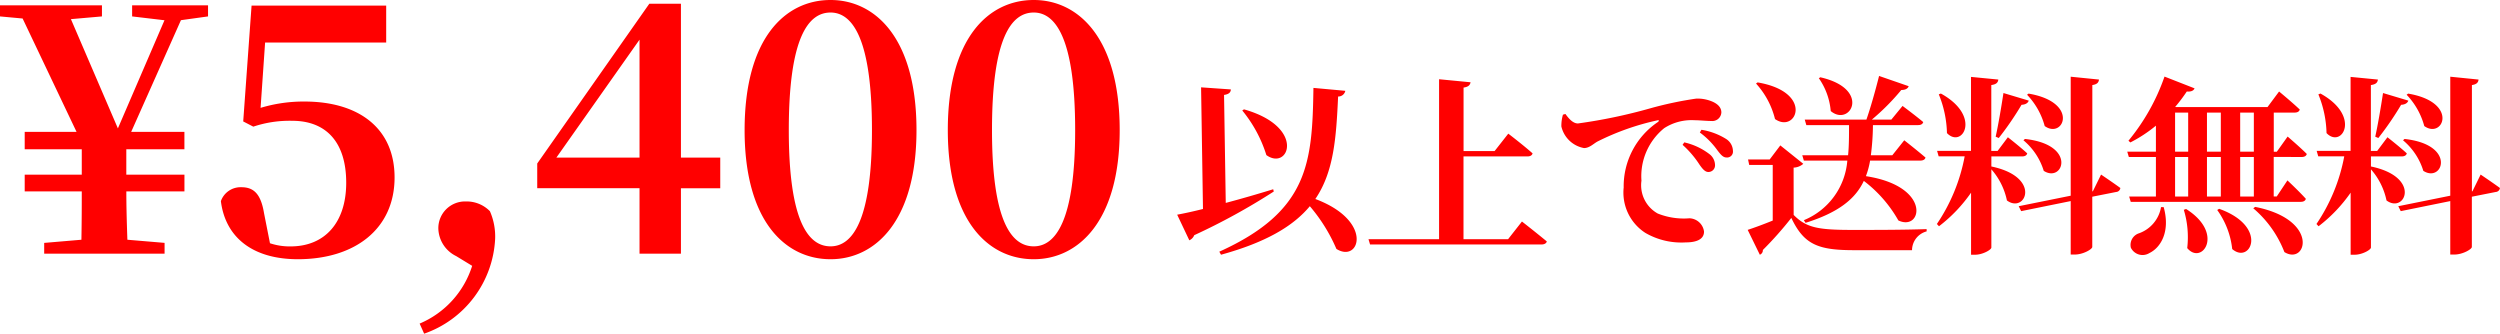
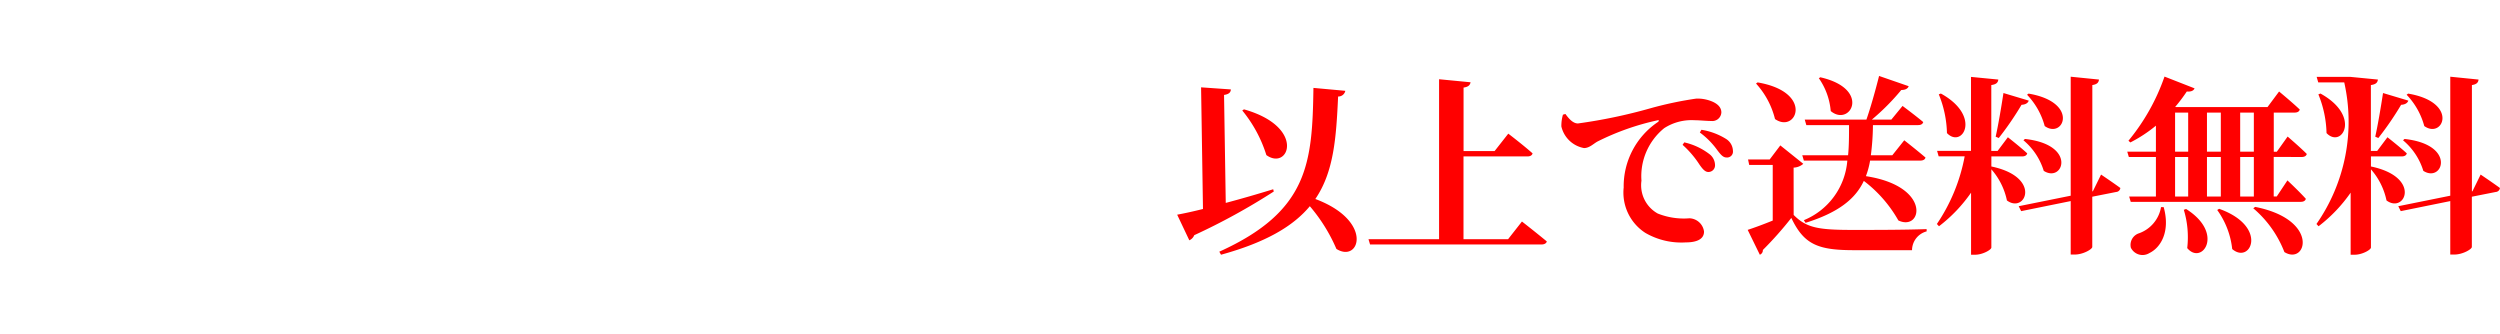
<svg xmlns="http://www.w3.org/2000/svg" width="158.07" height="21.098" viewBox="0 0 158.07 21.098">
  <g transform="translate(-501.846 -725.962)">
-     <path d="M13-15v-.7h-4.8v.7l2.046.242L7.3-7.92l-2.97-6.908L6.292-15v-.7H-.154v.7l1.43.132L4.686-7.7H1.408v1.1H5.016v1.606H1.408v1.056H5.016c0,.924,0,1.76-.022,3.058l-2.354.2V0h7.612V-.682L7.9-.88c-.044-1.3-.066-2.134-.066-3.058h3.674V-4.994H7.832V-6.6h3.674V-7.7H8.14l3.146-7.062Zm3.608,1.65h7.656v-2.332H15.752L15.224-8.36l.638.33A7.209,7.209,0,0,1,18.326-8.4c2.112,0,3.41,1.32,3.41,3.916,0,2.508-1.342,4.026-3.52,4.026a3.925,3.925,0,0,1-1.3-.2l-.374-1.892c-.2-1.21-.638-1.65-1.43-1.65a1.318,1.318,0,0,0-1.3.88C14.1-1.012,15.84.352,18.678.352c3.608,0,6.116-1.914,6.116-5.17,0-3.08-2.222-4.8-5.7-4.8a9.381,9.381,0,0,0-2.772.4ZM29.7.77a5.874,5.874,0,0,1-3.322,3.652l.286.638A6.7,6.7,0,0,0,31.152-.924a3.985,3.985,0,0,0-.33-1.76A2.055,2.055,0,0,0,29.3-3.3a1.688,1.688,0,0,0-1.738,1.738A2,2,0,0,0,28.688.154Zm5.324-6.842,5.258-7.458v7.458Zm10.362,0H42.9V-15.8h-2L33.814-5.7v1.562h6.468V0H42.9V-4.136h2.486ZM49.72-7.81c0-5.852,1.232-7.436,2.64-7.436,1.364,0,2.618,1.606,2.618,7.436,0,5.764-1.254,7.348-2.618,7.348C50.952-.462,49.72-2.046,49.72-7.81Zm2.64-8.228c-2.86,0-5.434,2.4-5.434,8.228C46.926-2.046,49.5.352,52.36.352c2.816,0,5.434-2.4,5.434-8.162C57.794-13.64,55.176-16.038,52.36-16.038ZM62.568-7.81c0-5.852,1.232-7.436,2.64-7.436,1.364,0,2.618,1.606,2.618,7.436,0,5.764-1.254,7.348-2.618,7.348C63.8-.462,62.568-2.046,62.568-7.81Zm2.64-8.228c-2.86,0-5.434,2.4-5.434,8.228,0,5.764,2.574,8.162,5.434,8.162,2.816,0,5.434-2.4,5.434-8.162C70.642-13.64,68.024-16.038,65.208-16.038Z" transform="translate(502 742)" fill="red" />
-     <path d="M4.392-8.052a8.356,8.356,0,0,1,1.524,2.82C7.332-4.212,8.448-7.008,4.5-8.124Zm1.956,4.98c-1.008.312-2.052.612-3,.864L3.24-9.036c.336-.048.42-.18.432-.348L1.788-9.516l.12,7.692c-.672.168-1.236.288-1.632.36L1.044.156a.591.591,0,0,0,.312-.324,40.649,40.649,0,0,0,5.028-2.76ZM8.892-9.48C8.82-4.74,8.592-1.68,2.94.876l.108.192C5.88.288,7.608-.732,8.664-2A10.555,10.555,0,0,1,10.344.7c1.464.924,2.388-1.764-1.332-3.156,1.176-1.728,1.32-3.888,1.44-6.48a.45.45,0,0,0,.456-.36ZM21.2.084h-2.82V-5.148h4.044c.168,0,.288-.06.324-.192-.576-.516-1.536-1.248-1.536-1.248l-.864,1.1H18.384V-9.5c.324-.048.408-.168.444-.336l-1.992-.192V.084H12.372l.1.336H23.3c.18,0,.312-.06.348-.192-.6-.5-1.572-1.26-1.572-1.26Zm3.468-7.872a2.547,2.547,0,0,0-.1.744A1.8,1.8,0,0,0,26-5.676c.336,0,.588-.264.84-.408a15.987,15.987,0,0,1,3.792-1.344c.12-.036.132.036.036.108a4.9,4.9,0,0,0-2.16,4.14A3.029,3.029,0,0,0,29.88-.312a4.537,4.537,0,0,0,2.556.6c.552,0,1.152-.132,1.152-.684a.964.964,0,0,0-.924-.84,4.437,4.437,0,0,1-2-.3,2.043,2.043,0,0,1-1.032-2.076,3.911,3.911,0,0,1,1.44-3.324,3.192,3.192,0,0,1,1.92-.5c.336,0,.732.048,1.056.048a.573.573,0,0,0,.636-.54c0-.324-.24-.54-.564-.684a2.415,2.415,0,0,0-1.02-.192,23.154,23.154,0,0,0-2.9.612,33.263,33.263,0,0,1-4.584.96c-.312,0-.576-.3-.792-.6ZM33.324-6.66a5,5,0,0,1,1.092,1.1c.228.3.372.48.6.48a.373.373,0,0,0,.4-.42.917.917,0,0,0-.42-.744,4.183,4.183,0,0,0-1.572-.588Zm-1.092.78A6.1,6.1,0,0,1,33.3-4.632c.192.276.348.456.54.468a.419.419,0,0,0,.444-.432.889.889,0,0,0-.336-.684,4.1,4.1,0,0,0-1.608-.756Zm8.616-4.212A4.259,4.259,0,0,1,41.6-8.016c1.236,1.032,2.592-1.4-.66-2.136ZM39.8-5.22l.1.336h2.748A4.444,4.444,0,0,1,39.9-1.116l.108.168c2.1-.66,3.156-1.524,3.684-2.652a8.2,8.2,0,0,1,2.184,2.5c1.5.72,2.136-2.16-2.052-2.8a5.154,5.154,0,0,0,.264-.984h3.168c.18,0,.3-.06.336-.192-.516-.444-1.344-1.092-1.344-1.092l-.756.948H44.136a15.536,15.536,0,0,0,.132-1.908h2.856c.168,0,.288-.06.324-.192-.5-.42-1.308-1.02-1.308-1.02l-.708.864H44.2a14.444,14.444,0,0,0,1.86-1.872c.276,0,.42-.1.468-.24l-1.872-.648c-.24.96-.552,2.052-.8,2.76h-3.9l.1.348h2.7c0,.684,0,1.32-.06,1.908ZM36.876-9.756a5.168,5.168,0,0,1,1.2,2.244c1.344.948,2.5-1.7-1.1-2.316ZM39.252-4.44a.981.981,0,0,0,.612-.24L38.412-5.844l-.672.888H36.372l.072.348h1.488v3.516c-.588.24-1.176.456-1.584.588l.768,1.572a.3.3,0,0,0,.192-.3,22.36,22.36,0,0,0,1.8-2.028c.8,1.692,1.7,2.04,3.96,2.04H46.74a1.237,1.237,0,0,1,.924-1.188V-.552C46.2-.5,44.376-.5,43.056-.5c-2.184,0-2.976-.108-3.8-.948Zm14.76-4.608a4.59,4.59,0,0,1,1.116,1.98c1.188.852,2.22-1.5-1.02-2.052Zm-.228,2.88a4.075,4.075,0,0,1,1.284,1.932c1.224.792,2.136-1.656-1.188-2.016Zm-1.56-.144a19.453,19.453,0,0,0,1.44-2.1c.264-.012.408-.12.456-.264l-1.6-.48c-.144.948-.336,2.064-.492,2.76Zm-3.792-2.76a6.861,6.861,0,0,1,.516,2.448c.96,1.008,2.232-1.056-.384-2.5Zm3.324,3.924H53.7c.168,0,.288-.06.324-.192C53.568-5.76,52.8-6.36,52.8-6.36l-.648.864h-.4V-9.66c.336-.048.42-.168.444-.348l-1.728-.168V-5.5H48.324l.1.348h1.644A11.317,11.317,0,0,1,48.312-.876l.132.144a9.446,9.446,0,0,0,2.028-2.124V1.068h.252c.48,0,1.032-.312,1.032-.456V-4.332a4.307,4.307,0,0,1,.984,1.968c1.164.864,2.244-1.476-.984-2.148Zm6.42,2.2-.036.012V-9.66c.324-.048.4-.18.42-.348l-1.788-.18v7.524L53.484-2l.156.312,3.132-.636V1.056h.264c.516,0,1.1-.336,1.1-.48V-2.6l1.512-.3a.283.283,0,0,0,.264-.252C59.436-3.5,58.692-4,58.692-4Zm4.308,1.008A2.14,2.14,0,0,1,61.092-.288a.772.772,0,0,0-.516.912A.822.822,0,0,0,61.752.96c.7-.336,1.332-1.344.9-2.9Zm1.44.168A5.98,5.98,0,0,1,64.14.648c.924,1.116,2.388-.924-.072-2.472Zm2.112.012A5.156,5.156,0,0,1,66.984.708c1.152,1,2.328-1.416-.828-2.544Zm2.28-.108A6.889,6.889,0,0,1,70.284.9c1.392.864,2.268-2.04-1.848-2.856Zm.036-.744h-.864v-2.5h.864Zm-4.98-2.5H64.2v2.5h-.828Zm0-2.808H64.2v2.472h-.828Zm2.892,2.808v2.5h-.876v-2.5Zm0-2.808v2.472h-.876V-7.92Zm2.088,0v2.472h-.864V-7.92Zm3.024,2.808c.168,0,.288-.06.324-.192-.444-.444-1.212-1.1-1.212-1.1l-.684.96h-.192V-7.92h1.32c.168,0,.288-.06.324-.192-.492-.468-1.308-1.14-1.308-1.14l-.732.984h-5.8l-.036-.012a10.278,10.278,0,0,0,.732-.972c.288.024.432-.06.492-.2l-1.9-.744a13.112,13.112,0,0,1-2.28,4.056l.12.108A8.826,8.826,0,0,0,62.16-7.092v1.644H60.348l.1.336H62.16v2.5H60.468l.1.336H71.316c.168,0,.288-.06.324-.192-.42-.468-1.164-1.164-1.164-1.164L69.8-2.616h-.192v-2.5Zm6.636-3.936a4.59,4.59,0,0,1,1.116,1.98c1.188.852,2.22-1.5-1.02-2.052Zm-.228,2.88a4.075,4.075,0,0,1,1.284,1.932c1.224.792,2.136-1.656-1.188-2.016Zm-1.56-.144a19.452,19.452,0,0,0,1.44-2.1c.264-.012.408-.12.456-.264l-1.6-.48c-.144.948-.336,2.064-.492,2.76Zm-3.792-2.76a6.861,6.861,0,0,1,.516,2.448c.96,1.008,2.232-1.056-.384-2.5Zm3.324,3.924H77.7c.168,0,.288-.06.324-.192C77.568-5.76,76.8-6.36,76.8-6.36l-.648.864h-.4V-9.66c.336-.048.42-.168.444-.348l-1.728-.168V-5.5H72.324l.1.348h1.644A11.317,11.317,0,0,1,72.312-.876l.132.144a9.446,9.446,0,0,0,2.028-2.124V1.068h.252c.48,0,1.032-.312,1.032-.456V-4.332a4.307,4.307,0,0,1,.984,1.968c1.164.864,2.244-1.476-.984-2.148Zm6.42,2.2-.036.012V-9.66c.324-.048.4-.18.42-.348l-1.788-.18v7.524L77.484-2l.156.312,3.132-.636V1.056h.264c.516,0,1.1-.336,1.1-.48V-2.6l1.512-.3a.283.283,0,0,0,.264-.252C83.436-3.5,82.692-4,82.692-4Z" transform="translate(576 741)" fill="red" />
+     <path d="M4.392-8.052a8.356,8.356,0,0,1,1.524,2.82C7.332-4.212,8.448-7.008,4.5-8.124Zm1.956,4.98c-1.008.312-2.052.612-3,.864L3.24-9.036c.336-.048.42-.18.432-.348L1.788-9.516l.12,7.692c-.672.168-1.236.288-1.632.36L1.044.156a.591.591,0,0,0,.312-.324,40.649,40.649,0,0,0,5.028-2.76ZM8.892-9.48C8.82-4.74,8.592-1.68,2.94.876l.108.192C5.88.288,7.608-.732,8.664-2A10.555,10.555,0,0,1,10.344.7c1.464.924,2.388-1.764-1.332-3.156,1.176-1.728,1.32-3.888,1.44-6.48a.45.45,0,0,0,.456-.36ZM21.2.084h-2.82V-5.148h4.044c.168,0,.288-.06.324-.192-.576-.516-1.536-1.248-1.536-1.248l-.864,1.1H18.384V-9.5c.324-.048.408-.168.444-.336l-1.992-.192V.084H12.372l.1.336H23.3c.18,0,.312-.06.348-.192-.6-.5-1.572-1.26-1.572-1.26Zm3.468-7.872a2.547,2.547,0,0,0-.1.744A1.8,1.8,0,0,0,26-5.676c.336,0,.588-.264.84-.408a15.987,15.987,0,0,1,3.792-1.344c.12-.036.132.036.036.108a4.9,4.9,0,0,0-2.16,4.14A3.029,3.029,0,0,0,29.88-.312a4.537,4.537,0,0,0,2.556.6c.552,0,1.152-.132,1.152-.684a.964.964,0,0,0-.924-.84,4.437,4.437,0,0,1-2-.3,2.043,2.043,0,0,1-1.032-2.076,3.911,3.911,0,0,1,1.44-3.324,3.192,3.192,0,0,1,1.92-.5c.336,0,.732.048,1.056.048a.573.573,0,0,0,.636-.54c0-.324-.24-.54-.564-.684a2.415,2.415,0,0,0-1.02-.192,23.154,23.154,0,0,0-2.9.612,33.263,33.263,0,0,1-4.584.96c-.312,0-.576-.3-.792-.6ZM33.324-6.66a5,5,0,0,1,1.092,1.1c.228.3.372.48.6.48a.373.373,0,0,0,.4-.42.917.917,0,0,0-.42-.744,4.183,4.183,0,0,0-1.572-.588Zm-1.092.78A6.1,6.1,0,0,1,33.3-4.632c.192.276.348.456.54.468a.419.419,0,0,0,.444-.432.889.889,0,0,0-.336-.684,4.1,4.1,0,0,0-1.608-.756Zm8.616-4.212A4.259,4.259,0,0,1,41.6-8.016c1.236,1.032,2.592-1.4-.66-2.136ZM39.8-5.22l.1.336h2.748A4.444,4.444,0,0,1,39.9-1.116l.108.168c2.1-.66,3.156-1.524,3.684-2.652a8.2,8.2,0,0,1,2.184,2.5c1.5.72,2.136-2.16-2.052-2.8a5.154,5.154,0,0,0,.264-.984h3.168c.18,0,.3-.06.336-.192-.516-.444-1.344-1.092-1.344-1.092l-.756.948H44.136a15.536,15.536,0,0,0,.132-1.908h2.856c.168,0,.288-.06.324-.192-.5-.42-1.308-1.02-1.308-1.02l-.708.864H44.2a14.444,14.444,0,0,0,1.86-1.872c.276,0,.42-.1.468-.24l-1.872-.648c-.24.96-.552,2.052-.8,2.76h-3.9l.1.348h2.7c0,.684,0,1.32-.06,1.908ZM36.876-9.756a5.168,5.168,0,0,1,1.2,2.244c1.344.948,2.5-1.7-1.1-2.316ZM39.252-4.44a.981.981,0,0,0,.612-.24L38.412-5.844l-.672.888H36.372l.072.348h1.488v3.516c-.588.24-1.176.456-1.584.588l.768,1.572a.3.3,0,0,0,.192-.3,22.36,22.36,0,0,0,1.8-2.028c.8,1.692,1.7,2.04,3.96,2.04H46.74a1.237,1.237,0,0,1,.924-1.188V-.552C46.2-.5,44.376-.5,43.056-.5c-2.184,0-2.976-.108-3.8-.948Zm14.76-4.608a4.59,4.59,0,0,1,1.116,1.98c1.188.852,2.22-1.5-1.02-2.052Zm-.228,2.88a4.075,4.075,0,0,1,1.284,1.932c1.224.792,2.136-1.656-1.188-2.016Zm-1.56-.144a19.453,19.453,0,0,0,1.44-2.1c.264-.012.408-.12.456-.264l-1.6-.48c-.144.948-.336,2.064-.492,2.76Zm-3.792-2.76a6.861,6.861,0,0,1,.516,2.448c.96,1.008,2.232-1.056-.384-2.5Zm3.324,3.924H53.7c.168,0,.288-.06.324-.192C53.568-5.76,52.8-6.36,52.8-6.36l-.648.864h-.4V-9.66c.336-.048.42-.168.444-.348l-1.728-.168V-5.5H48.324l.1.348h1.644A11.317,11.317,0,0,1,48.312-.876l.132.144a9.446,9.446,0,0,0,2.028-2.124V1.068h.252c.48,0,1.032-.312,1.032-.456V-4.332a4.307,4.307,0,0,1,.984,1.968c1.164.864,2.244-1.476-.984-2.148Zm6.42,2.2-.036.012V-9.66c.324-.048.4-.18.42-.348l-1.788-.18v7.524L53.484-2l.156.312,3.132-.636V1.056h.264c.516,0,1.1-.336,1.1-.48V-2.6l1.512-.3a.283.283,0,0,0,.264-.252C59.436-3.5,58.692-4,58.692-4Zm4.308,1.008A2.14,2.14,0,0,1,61.092-.288a.772.772,0,0,0-.516.912A.822.822,0,0,0,61.752.96c.7-.336,1.332-1.344.9-2.9Zm1.44.168A5.98,5.98,0,0,1,64.14.648c.924,1.116,2.388-.924-.072-2.472Zm2.112.012A5.156,5.156,0,0,1,66.984.708c1.152,1,2.328-1.416-.828-2.544Zm2.28-.108A6.889,6.889,0,0,1,70.284.9c1.392.864,2.268-2.04-1.848-2.856Zm.036-.744h-.864v-2.5h.864Zm-4.98-2.5H64.2v2.5h-.828Zm0-2.808H64.2v2.472h-.828Zm2.892,2.808v2.5h-.876v-2.5Zm0-2.808v2.472h-.876V-7.92Zm2.088,0v2.472h-.864V-7.92Zm3.024,2.808c.168,0,.288-.06.324-.192-.444-.444-1.212-1.1-1.212-1.1l-.684.96h-.192V-7.92h1.32c.168,0,.288-.06.324-.192-.492-.468-1.308-1.14-1.308-1.14l-.732.984h-5.8l-.036-.012a10.278,10.278,0,0,0,.732-.972c.288.024.432-.06.492-.2l-1.9-.744a13.112,13.112,0,0,1-2.28,4.056l.12.108A8.826,8.826,0,0,0,62.16-7.092v1.644H60.348l.1.336H62.16v2.5H60.468l.1.336H71.316c.168,0,.288-.06.324-.192-.42-.468-1.164-1.164-1.164-1.164L69.8-2.616h-.192v-2.5Zm6.636-3.936a4.59,4.59,0,0,1,1.116,1.98c1.188.852,2.22-1.5-1.02-2.052Zm-.228,2.88a4.075,4.075,0,0,1,1.284,1.932c1.224.792,2.136-1.656-1.188-2.016Zm-1.56-.144a19.452,19.452,0,0,0,1.44-2.1c.264-.012.408-.12.456-.264l-1.6-.48c-.144.948-.336,2.064-.492,2.76Zm-3.792-2.76a6.861,6.861,0,0,1,.516,2.448c.96,1.008,2.232-1.056-.384-2.5Zm3.324,3.924H77.7c.168,0,.288-.06.324-.192C77.568-5.76,76.8-6.36,76.8-6.36l-.648.864h-.4V-9.66c.336-.048.42-.168.444-.348l-1.728-.168H72.324l.1.348h1.644A11.317,11.317,0,0,1,72.312-.876l.132.144a9.446,9.446,0,0,0,2.028-2.124V1.068h.252c.48,0,1.032-.312,1.032-.456V-4.332a4.307,4.307,0,0,1,.984,1.968c1.164.864,2.244-1.476-.984-2.148Zm6.42,2.2-.036.012V-9.66c.324-.048.4-.18.42-.348l-1.788-.18v7.524L77.484-2l.156.312,3.132-.636V1.056h.264c.516,0,1.1-.336,1.1-.48V-2.6l1.512-.3a.283.283,0,0,0,.264-.252C83.436-3.5,82.692-4,82.692-4Z" transform="translate(576 741)" fill="red" />
  </g>
</svg>